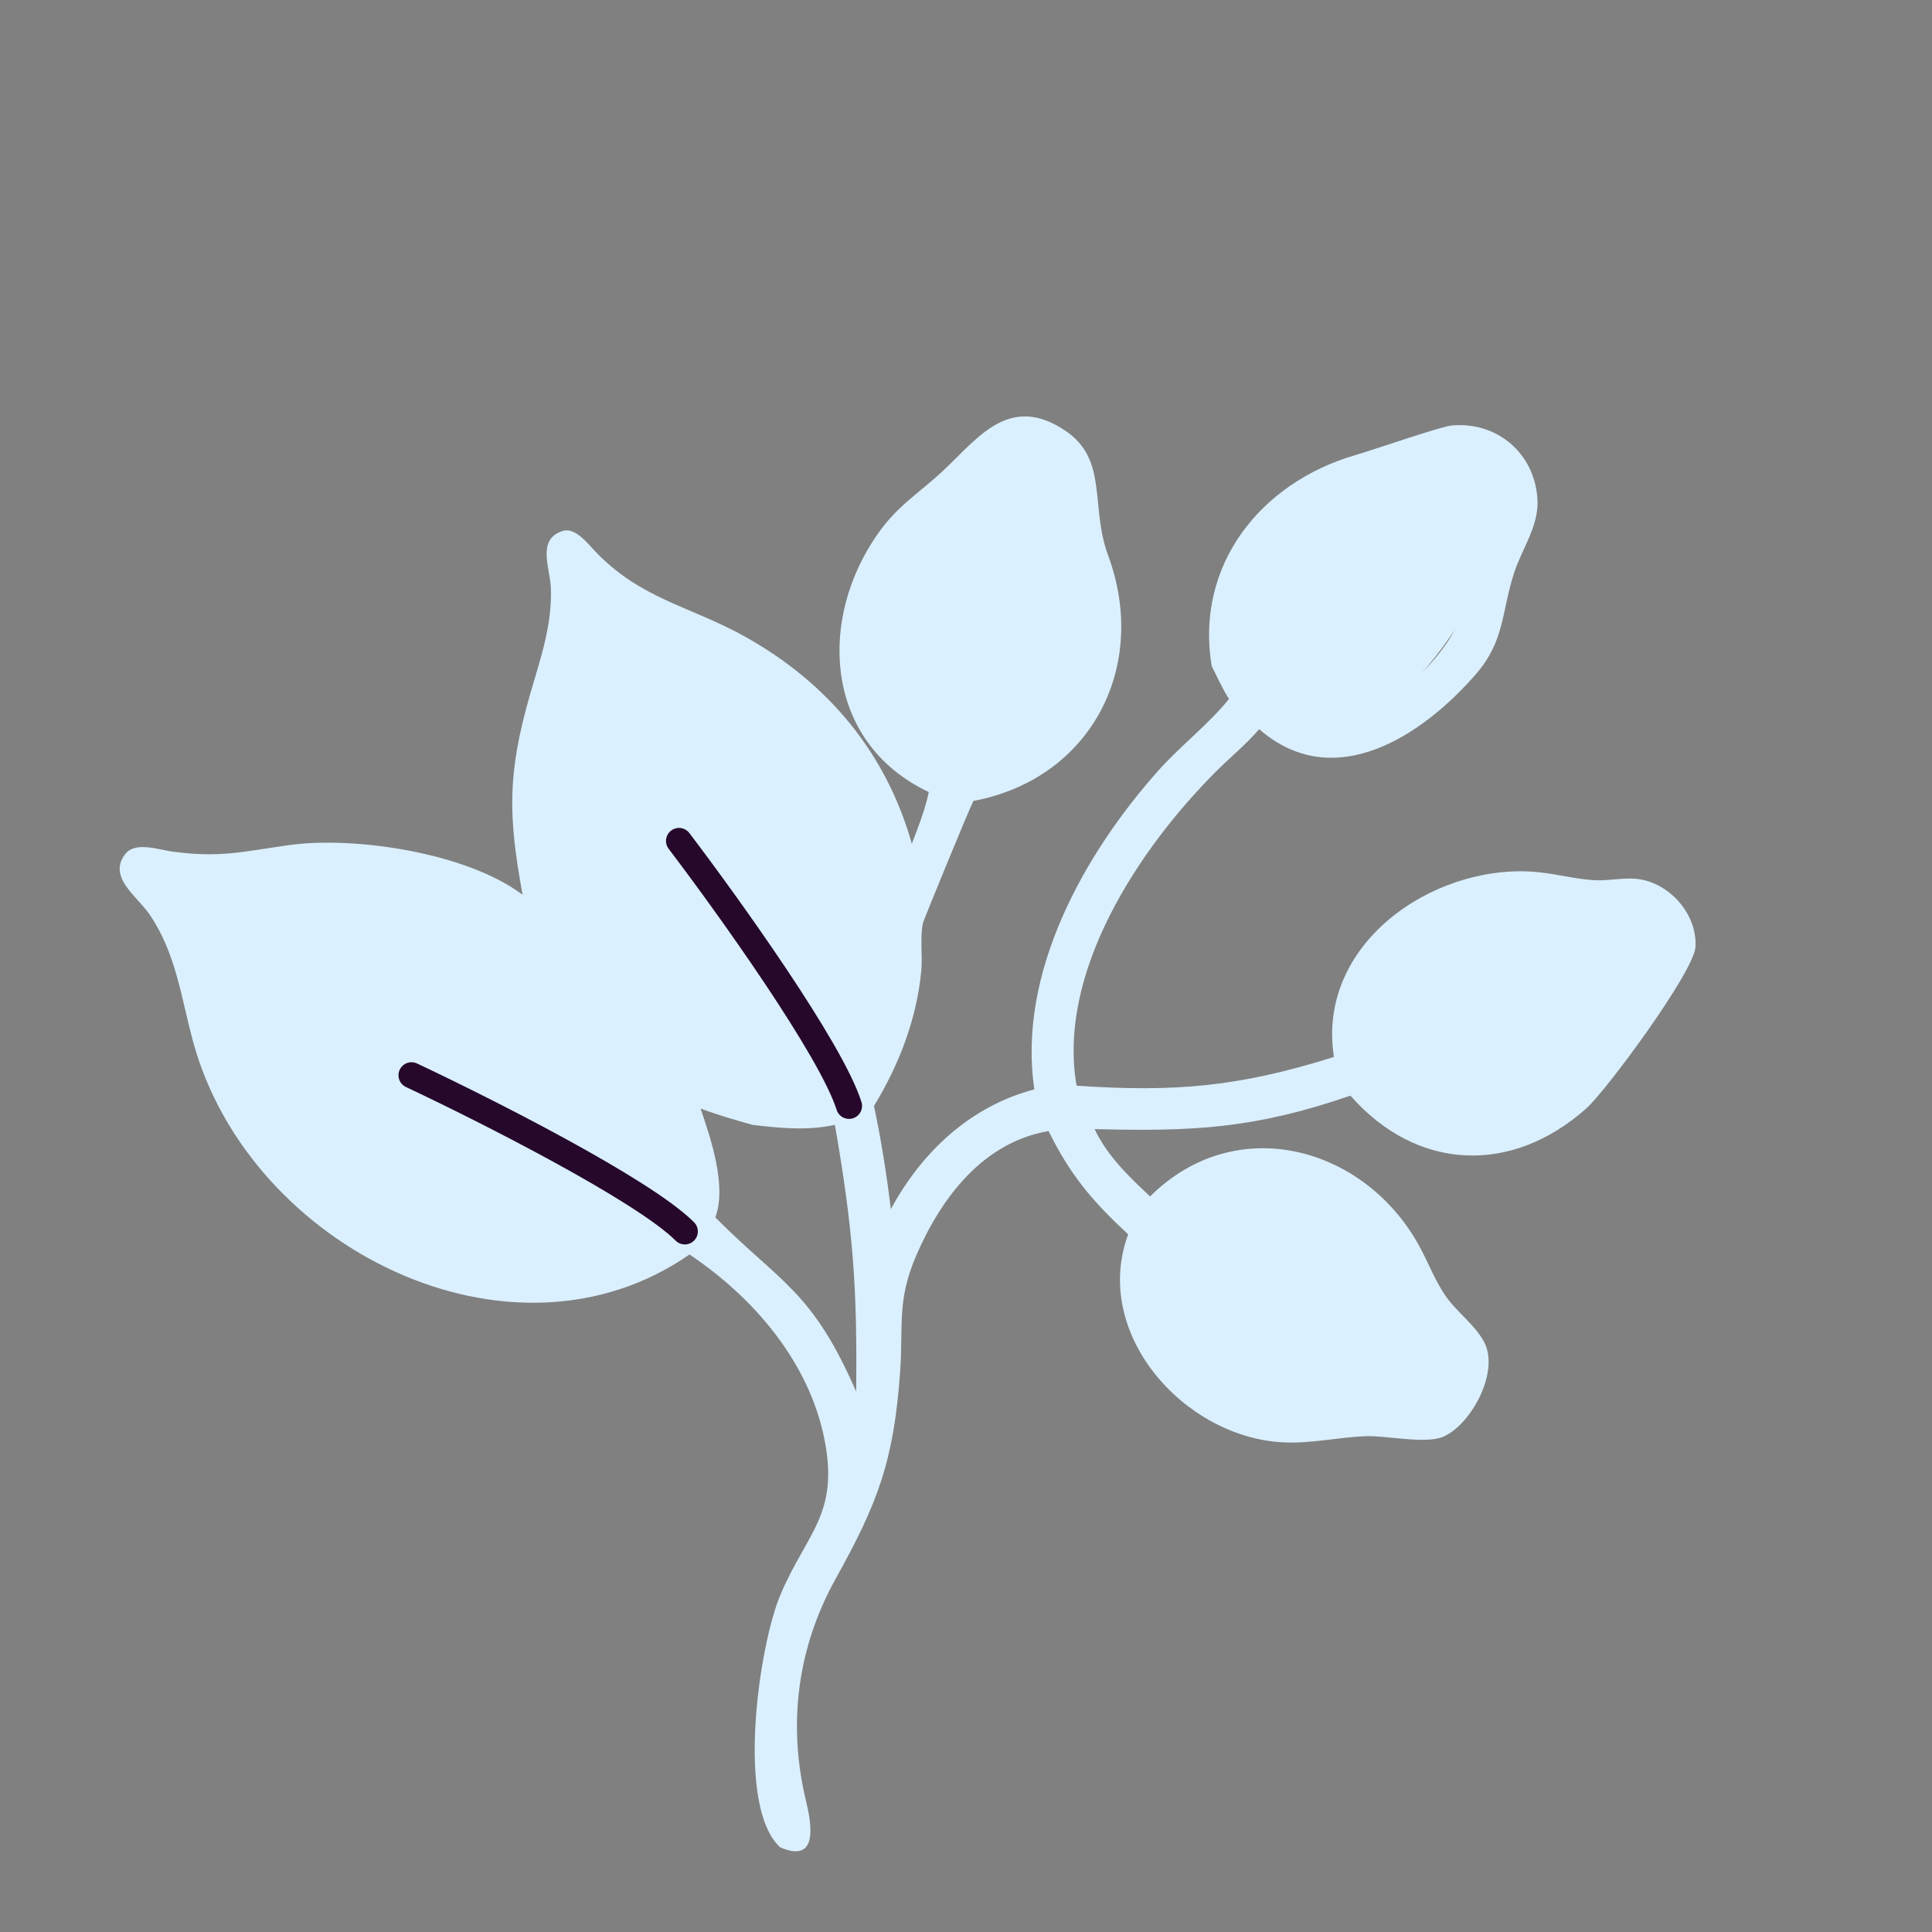
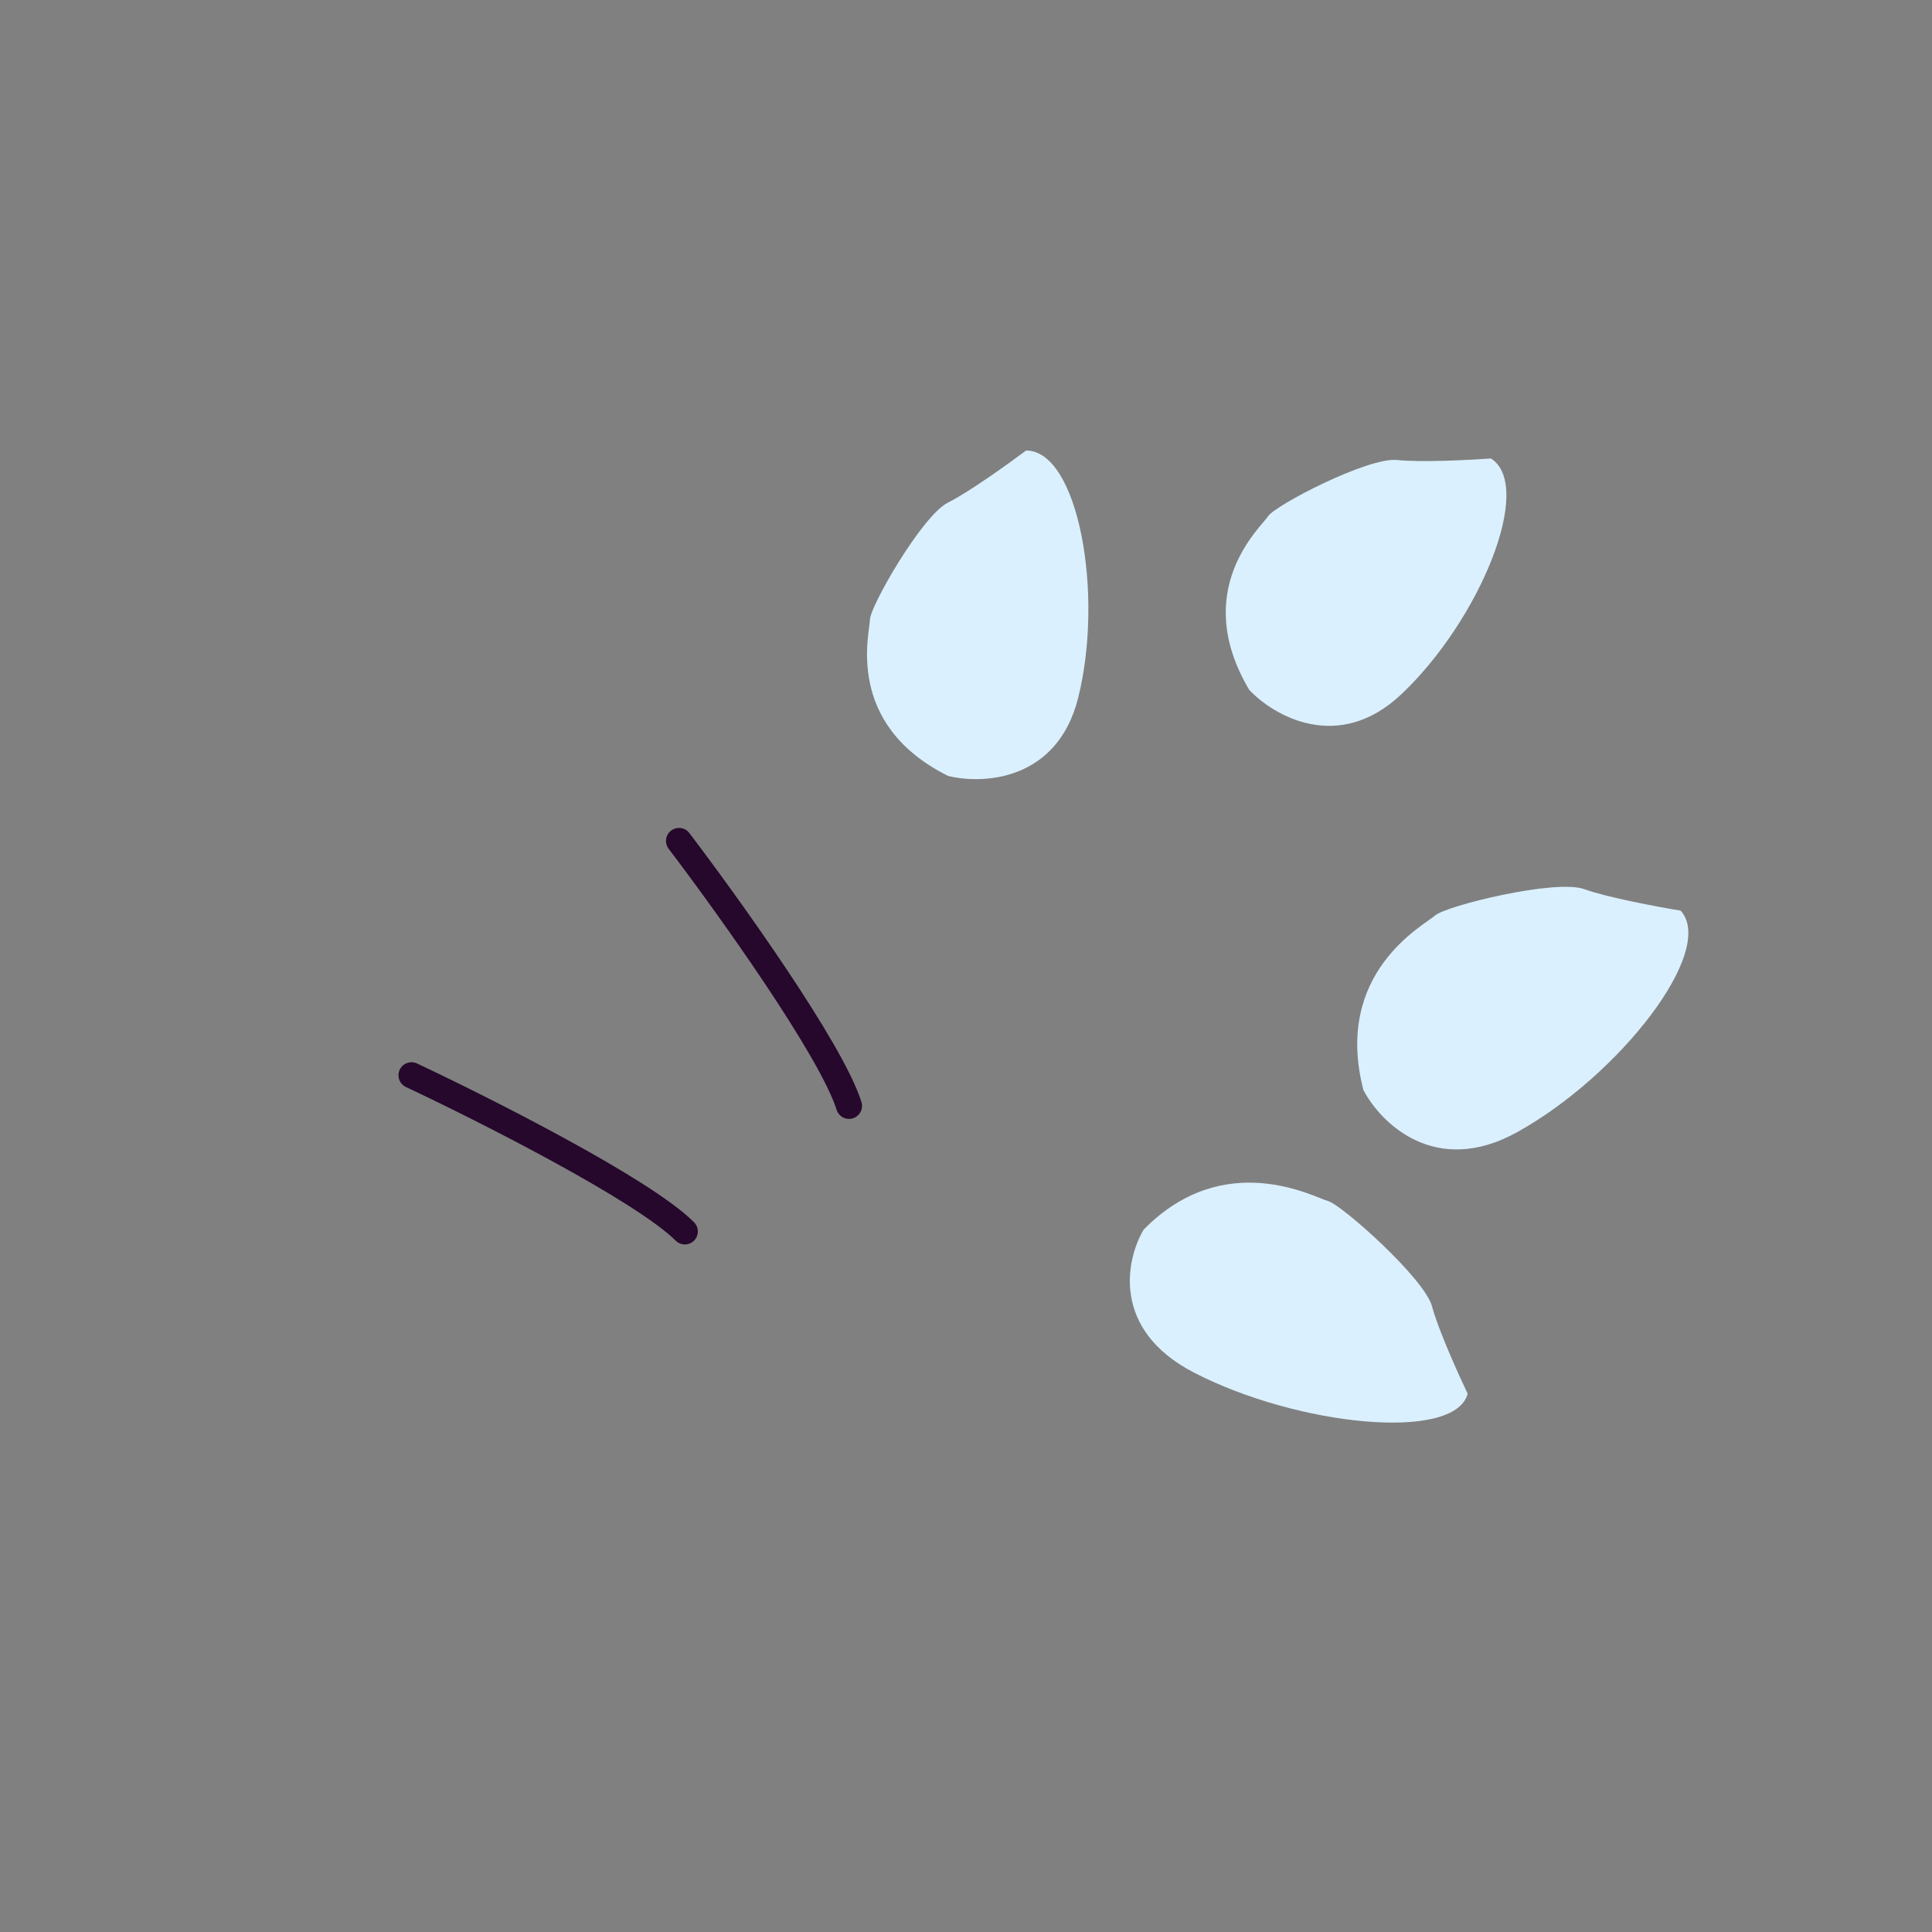
<svg xmlns="http://www.w3.org/2000/svg" fill="none" viewBox="0 0 64 64" height="64" width="64">
  <rect x="0" y="0" width="64" height="64" fill="#808080" stroke="none" />
  <path fill="#DAF0FF" d="M31.404 16.648C32.094 16.304 33.416 15.355 33.991 14.924C35.715 14.924 36.578 19.667 35.716 23.116C35.026 25.875 32.554 25.99 31.404 25.703C27.955 23.978 28.817 20.96 28.817 20.529C28.817 20.098 30.542 17.08 31.404 16.648Z" />
  <path fill="#DAF0FF" d="M46.282 15.238C47.049 15.322 48.675 15.239 49.391 15.188C50.841 16.121 49 20.576 46.408 23.01C44.334 24.957 42.193 23.716 41.382 22.852C39.415 19.535 41.774 17.464 42.007 17.101C42.24 16.738 45.324 15.134 46.282 15.238Z" />
  <path fill="#DAF0FF" d="M52.478 29.454C53.237 29.728 54.924 30.043 55.673 30.166C56.873 31.486 53.642 35.632 50.255 37.506C47.546 39.006 45.732 37.198 45.164 36.107C44.156 32.199 47.194 30.642 47.542 30.325C47.891 30.008 51.53 29.11 52.478 29.454Z" />
  <path fill="#DAF0FF" d="M47.44 43.281C47.633 44.019 48.306 45.515 48.618 46.17C48.19 47.773 42.972 47.238 39.547 45.466C36.806 44.047 37.298 41.718 37.887 40.73C40.562 38.011 43.533 39.662 43.988 39.784C44.443 39.905 47.199 42.358 47.44 43.281Z" />
-   <path fill="#DAF0FF" d="M18.374 22.684C18.374 21.994 18.949 20.097 19.236 19.234C20.53 20.24 23.462 22.253 24.841 22.253C26.221 22.253 27.716 24.552 28.291 25.702C29.584 26.564 30.015 31.307 29.584 33.894C29.239 35.964 27.716 36.481 26.997 36.481C22.685 36.912 20.961 33.463 19.236 31.738C17.512 30.014 18.374 23.546 18.374 22.684Z" />
-   <path fill="#DAF0FF" d="M7.162 33.894C7.162 32.514 5.725 30.157 5.006 29.151C6.3 28.288 12.767 29.151 14.923 29.151C16.648 29.151 18.516 31.45 19.235 32.6C23.374 35.36 23.259 39.211 22.684 40.792C17.51 43.81 15.354 42.086 12.336 40.792C9.318 39.499 7.162 35.618 7.162 33.894Z" />
-   <path fill="#DAF0FF" d="M34.734 37.468C32.578 37.836 31.19 39.655 30.357 41.578C29.706 43.081 29.924 43.896 29.819 45.417C29.613 48.412 29.066 49.809 27.684 52.295C26.414 54.579 26.087 57.11 26.699 59.653C26.877 60.393 27.134 61.76 25.839 61.192C24.36 59.809 25.146 54.484 25.858 52.815C26.73 50.77 27.805 50.158 27.31 47.675C26.799 45.109 24.963 42.981 22.841 41.556C16.92 45.668 8.28 41.319 6.41 34.553C5.998 33.064 5.842 31.582 4.946 30.28C4.538 29.686 3.559 29.054 4.15 28.291C4.476 27.869 5.234 28.143 5.686 28.206C7.276 28.427 8.044 28.21 9.567 27.996C11.742 27.691 15.464 28.247 17.311 29.64C16.829 27.013 16.811 25.626 17.547 23.046C17.889 21.851 18.297 20.73 18.248 19.469C18.223 18.817 17.769 17.866 18.639 17.589C19.054 17.456 19.471 18.008 19.714 18.262C21.231 19.854 22.872 20.079 24.68 21.089C27.418 22.618 29.351 24.925 30.206 27.951C30.425 27.382 30.637 26.838 30.769 26.238C27.447 24.676 27.061 20.811 28.913 17.929C29.684 16.73 30.378 16.422 31.33 15.51C32.443 14.444 33.485 13.044 35.301 14.275C36.717 15.235 36.108 16.778 36.707 18.396C38.064 22.059 36.163 25.793 32.246 26.532C32.088 26.833 30.588 30.501 30.573 30.576C30.471 31.076 30.566 31.645 30.518 32.159C30.368 33.759 29.781 35.272 28.952 36.637C29.191 37.762 29.372 38.912 29.51 40.054C30.542 38.154 32.137 36.65 34.265 36.087C33.692 32.248 35.906 28.291 38.376 25.522C39.106 24.703 40.04 23.991 40.712 23.154C40.492 22.812 40.322 22.425 40.138 22.062C39.585 18.734 41.743 15.998 44.892 15.077C45.581 14.876 47.733 14.124 48.1 14.093C49.6 13.964 50.823 15.012 50.929 16.51C50.994 17.42 50.413 18.171 50.148 19.003C49.729 20.32 49.846 21.235 48.885 22.34C47.103 24.387 44.184 26.31 41.713 24.155C41.276 24.661 40.753 25.086 40.281 25.558C37.713 28.128 35.014 32.217 35.663 35.965C38.94 36.186 41.048 36 44.188 35.014C43.606 31.289 47.416 28.659 50.757 28.875C51.431 28.918 52.085 29.106 52.758 29.155C53.197 29.187 53.637 29.09 54.077 29.104C55.213 29.138 56.23 30.227 56.165 31.368C56.118 32.19 53.211 36.128 52.55 36.717C50.065 38.928 46.933 38.795 44.735 36.295C41.533 37.398 39.496 37.484 36.26 37.403C36.677 38.285 37.395 38.977 38.099 39.634C40.938 36.802 45.218 37.974 47.022 41.289C47.309 41.817 47.529 42.398 47.864 42.898C48.234 43.448 48.89 43.908 49.176 44.48C49.667 45.463 48.739 47.177 47.825 47.586C47.23 47.852 45.934 47.547 45.228 47.576C44.308 47.613 43.414 47.829 42.487 47.779C39.218 47.603 36.16 44.177 37.372 40.887C36.181 39.787 35.461 38.932 34.734 37.468ZM10.804 39.008C13.602 41.673 18.767 42.628 22.107 40.391L22.051 40.373C21.448 40.175 20.811 40.079 20.2 39.899C18.81 39.491 14.381 37.66 13.637 36.307C13.324 35.738 13.983 35.128 14.535 35.39C15.032 35.625 15.454 36.093 15.923 36.391C17.546 37.42 19.994 38.592 21.904 38.851L22.378 39.01C21.804 35.6 20.947 35.707 19.296 33.492C18.773 32.79 18.433 31.948 17.7 31.431C15.278 29.722 12.022 28.995 9.122 29.512C8.188 29.678 7.293 29.798 6.34 29.715C7.955 32.804 7.653 36.639 10.804 39.008ZM28.361 46.098C28.4 42.689 28.264 40.745 27.657 37.262C26.753 37.461 25.844 37.37 24.936 37.264C24.351 37.1 23.775 36.936 23.207 36.72C23.547 37.723 24.082 39.293 23.696 40.328C25.854 42.502 26.902 42.742 28.361 46.098ZM21.504 33.833C22.737 35.056 24.758 36.263 26.57 35.928C25.871 34.942 22.086 29.376 22.292 28.273C22.41 27.643 23.079 27.681 23.501 27.938C23.749 28.324 23.93 28.754 24.128 29.167C25.21 31.42 26.543 33.501 28.033 35.507C29.18 33.263 28.978 32.549 29.236 30.379C28.743 27.273 27.949 25.08 25.223 23.095C23.491 21.833 21.382 21.363 19.638 20.12C19.587 21.585 19 22.953 18.654 24.359C17.882 27.503 18.95 31.722 21.504 33.833ZM39.955 45.257C42.024 46.944 43.256 46.164 45.465 46.15C46.059 46.147 48.148 46.646 47.863 45.194C47.772 44.729 47.112 44.226 46.816 43.853C46.37 43.291 46.109 42.571 45.799 41.929C45.148 40.773 44.158 39.966 42.873 39.611C38.918 38.518 36.932 42.834 39.955 45.257ZM30.357 24.404C33.263 26.603 36.163 23.182 35.628 19.864C35.455 18.792 35.117 17.723 34.92 16.519C34.986 15.82 34.771 15.331 34.005 15.265C33.406 15.213 31.326 17.251 30.77 17.811C29.137 19.455 28.405 22.7 30.357 24.404ZM46.43 36.117C48.258 37.555 50.994 36.659 52.32 34.948C52.777 34.358 53.09 33.672 53.52 33.065C53.892 32.541 55.403 31.333 54.443 30.667C54.152 30.465 53.741 30.508 53.408 30.549C52.535 30.624 51.777 30.389 50.921 30.31C47.548 30 43.519 33.565 46.43 36.117ZM42.485 23.103C44.544 24.468 46.809 23.009 48.006 21.181C48.545 20.356 48.572 19.335 48.879 18.418C49.201 17.454 50.127 16.231 48.839 15.558C48.136 15.378 46.582 16.064 45.681 16.294C42.697 17.056 39.641 20.852 42.485 23.103Z" />
  <path stroke-linecap="round" stroke-width="0.862" stroke="#26082C" d="M13.631 35.619C16.075 36.769 21.306 39.413 22.686 40.793" />
  <path stroke-linecap="round" stroke-width="0.862" stroke="#26082C" d="M22.493 27.857C24.127 30.007 27.541 34.772 28.125 36.634" />
</svg>